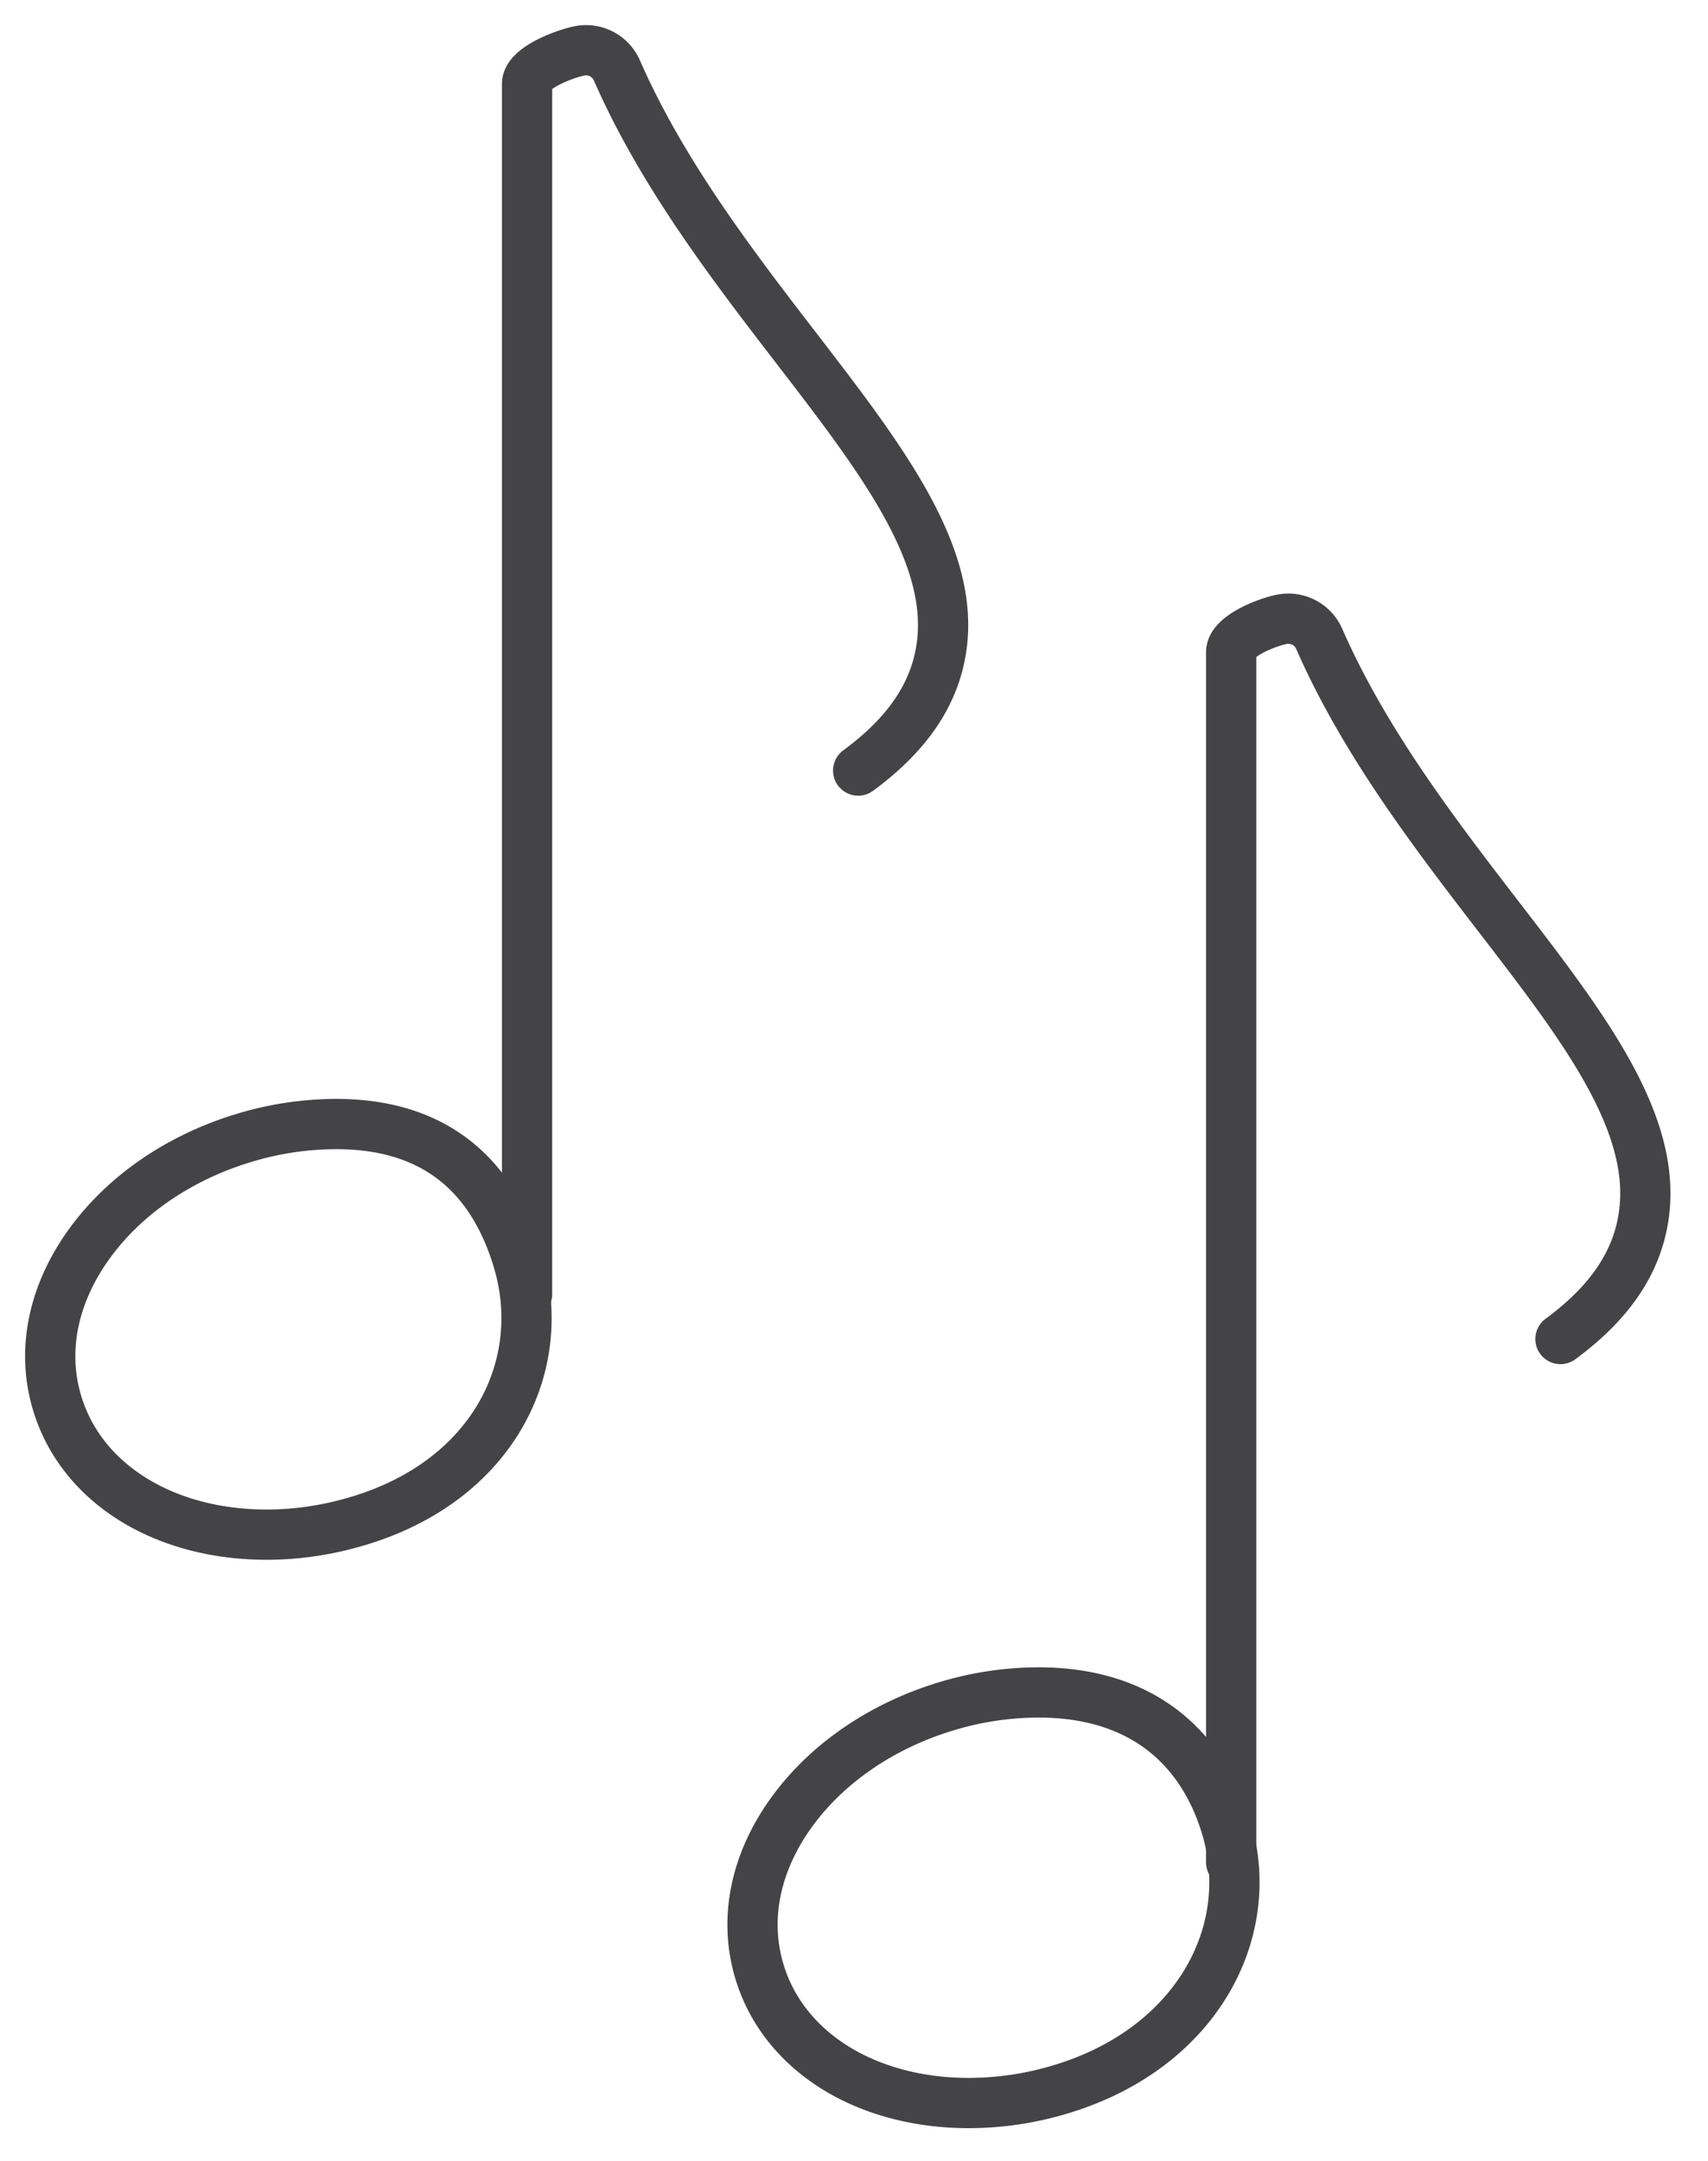
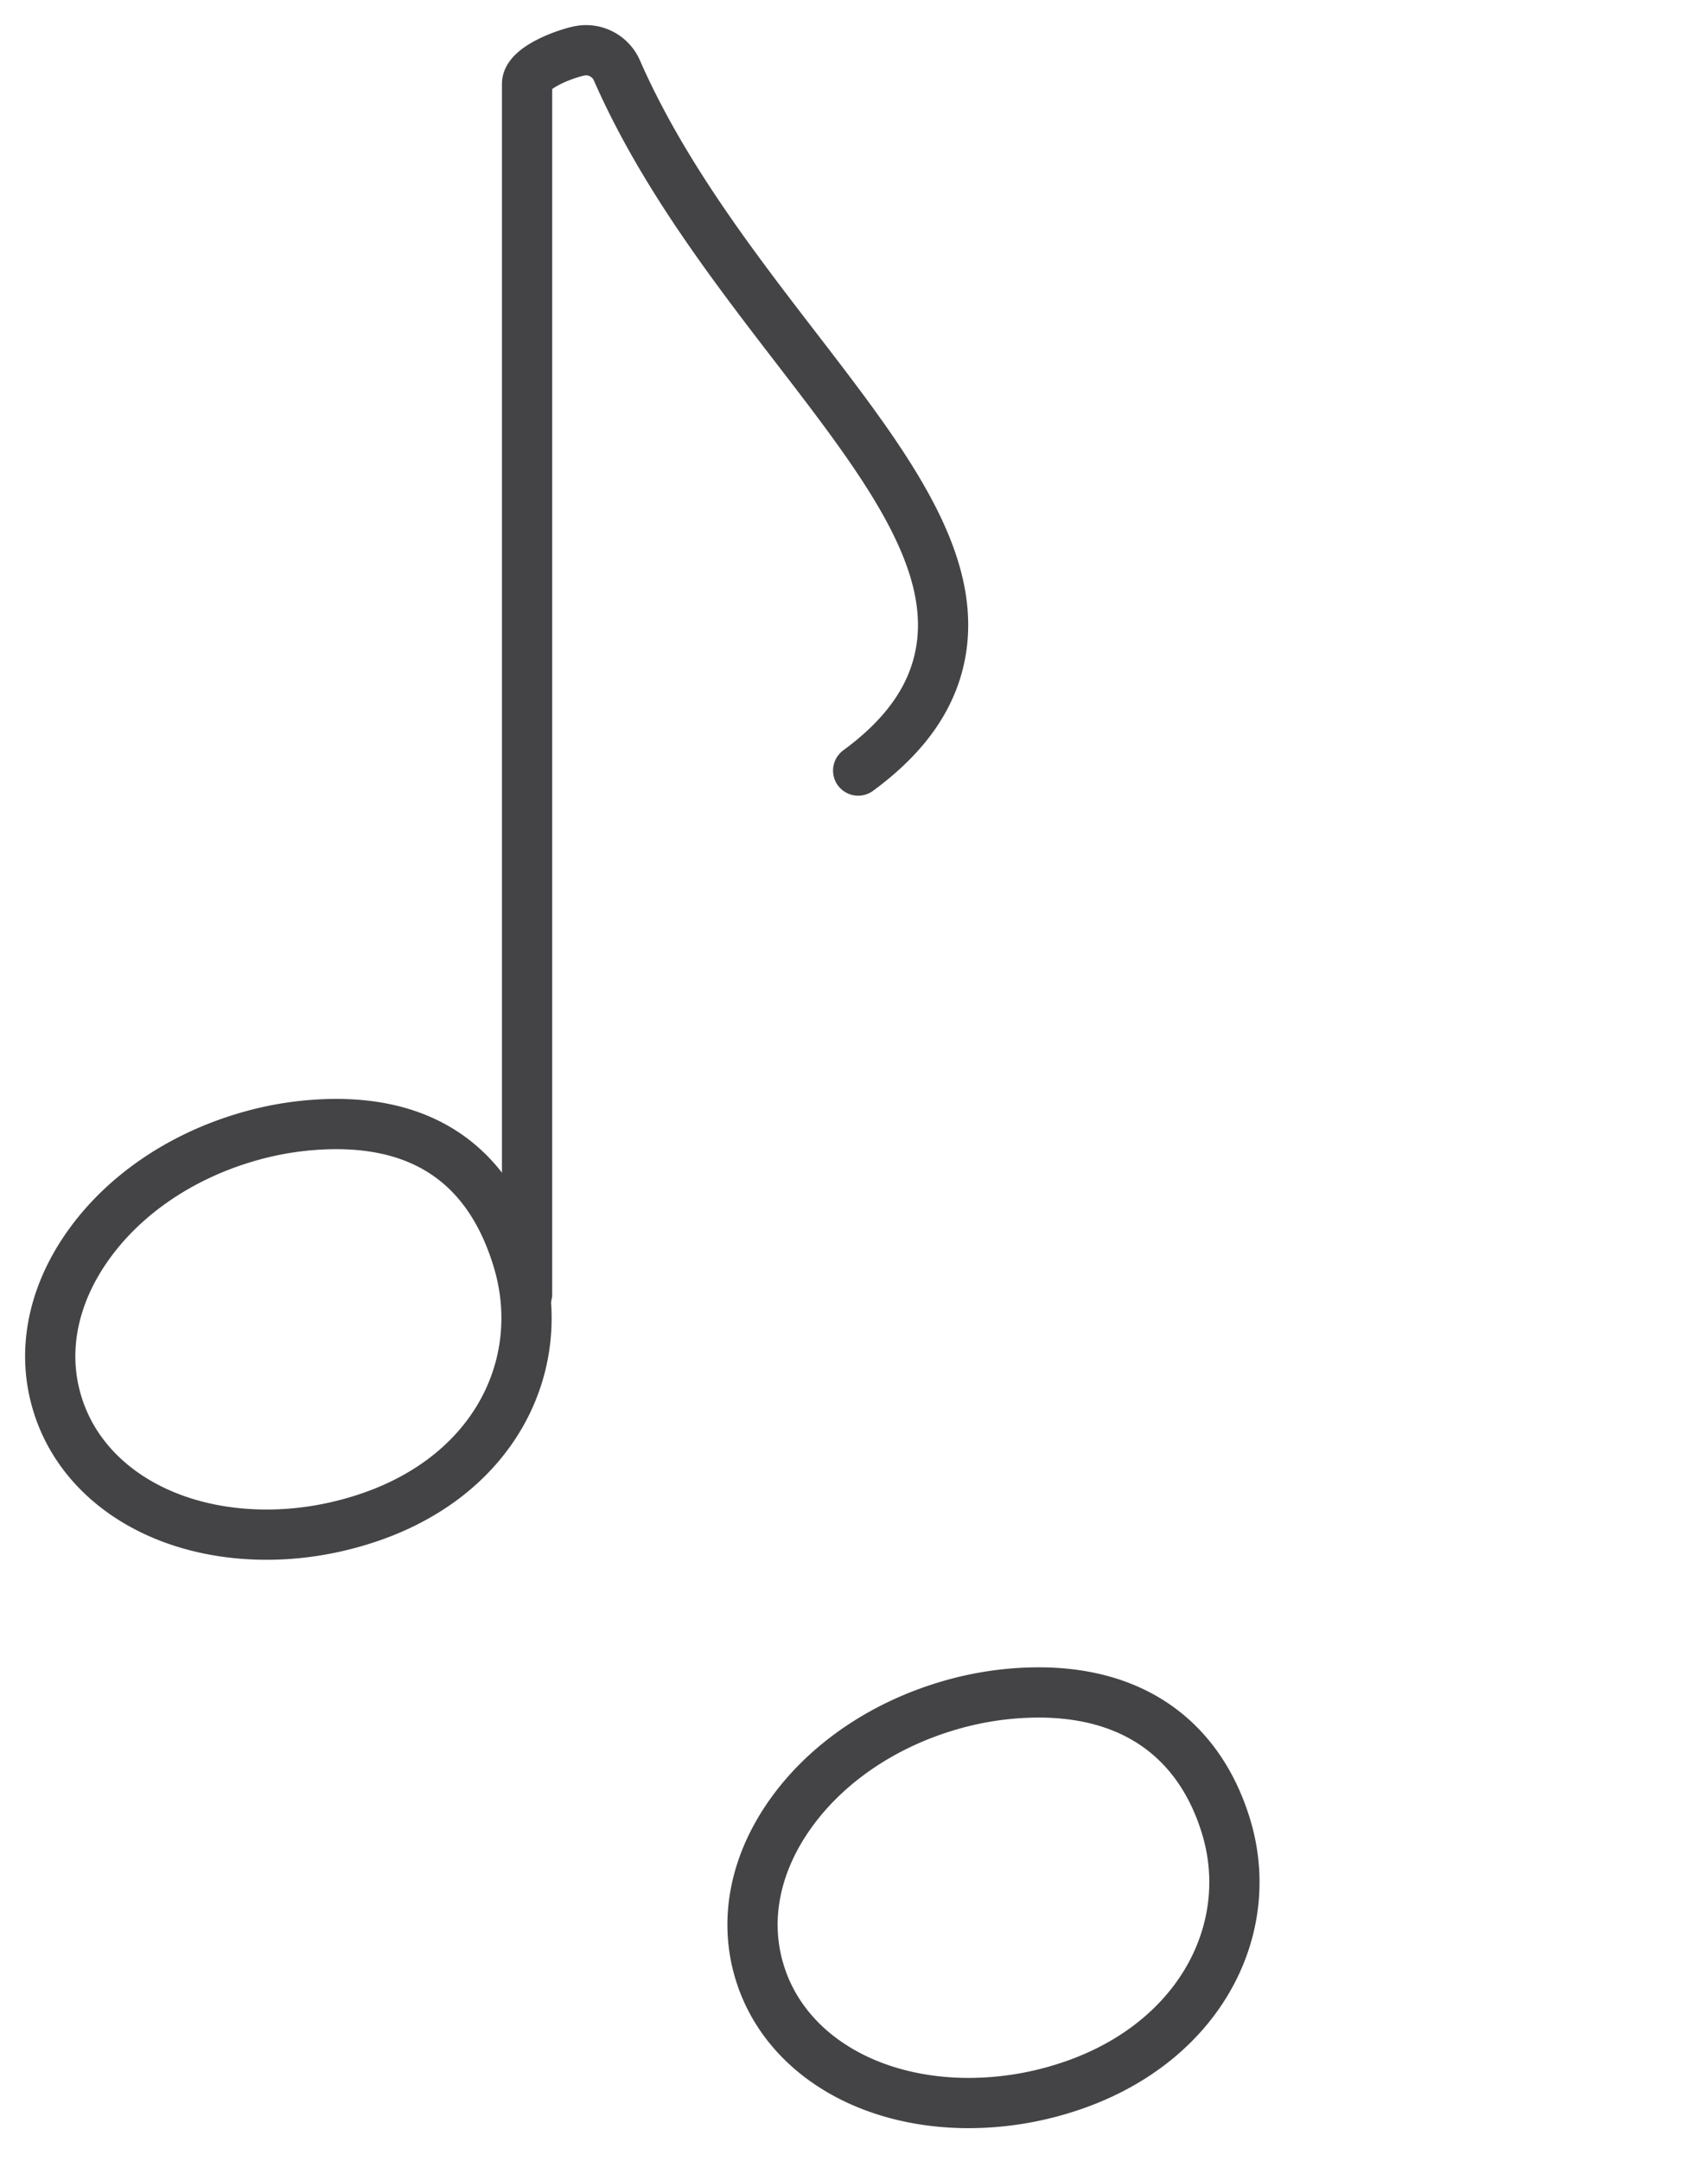
<svg xmlns="http://www.w3.org/2000/svg" width="34" height="43" viewBox="0 0 34 43">
  <g fill="none" fill-rule="evenodd" stroke="#444447" stroke-linejoin="round">
    <path stroke-linecap="round" d="M10.492 25.752V1.67c0-.317.726-.59 1.036-.656a.67.67 0 0 1 .752.387c.903 2.06 2.32 3.901 3.57 5.525 1.693 2.2 3.154 4.098 2.893 5.948-.133.933-.675 1.737-1.66 2.46" />
    <path d="M5.308 30.539c-2.05 0-3.687-1.024-4.168-2.61-.32-1.05-.087-2.189.656-3.202.7-.957 1.783-1.695 3.048-2.079a6.356 6.356 0 0 1 1.848-.28c2.05 0 3.132 1.108 3.613 2.693.638 2.098-.47 4.384-3.15 5.198-.61.186-1.231.28-1.847.28z" />
-     <path stroke-linecap="round" d="M24.508 37.06V12.98c0-.318.69-.59 1-.654a.67.67 0 0 1 .752.386c.903 2.061 2.32 3.901 3.57 5.526 1.693 2.198 3.154 4.098 2.892 5.948-.132.932-.675 1.737-1.659 2.46" />
    <path d="M19.288 41.85c-2.05 0-3.687-1.024-4.168-2.609-.32-1.051-.087-2.19.656-3.203.7-.956 1.783-1.694 3.048-2.079a6.36 6.36 0 0 1 1.848-.28c2.05 0 3.254 1.085 3.735 2.669.638 2.099-.591 4.408-3.27 5.222a6.36 6.36 0 0 1-1.849.28z" />
  </g>
</svg>